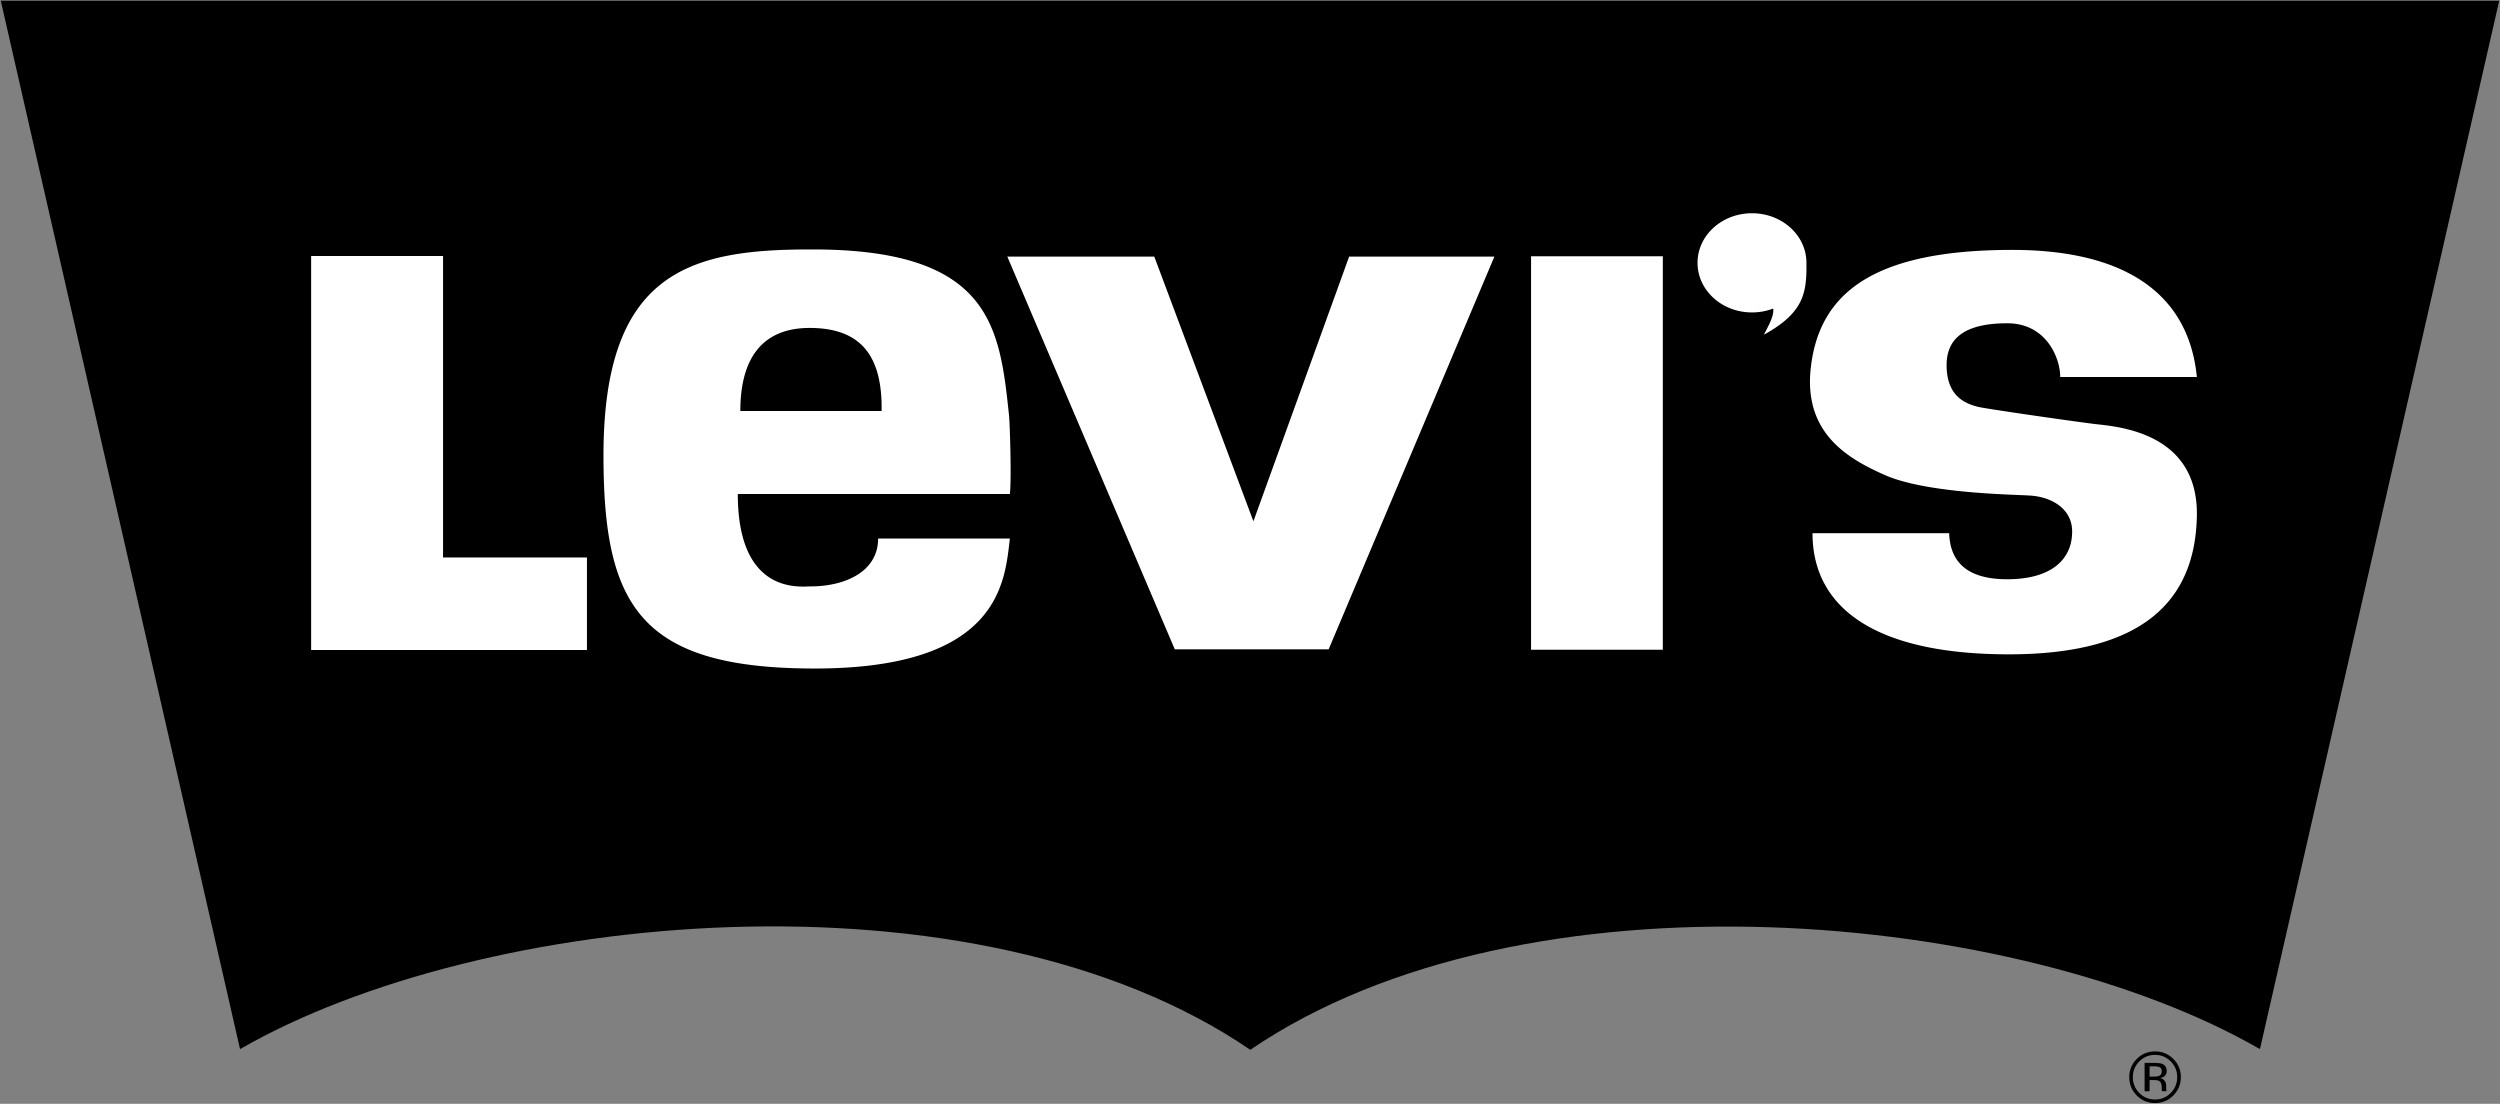
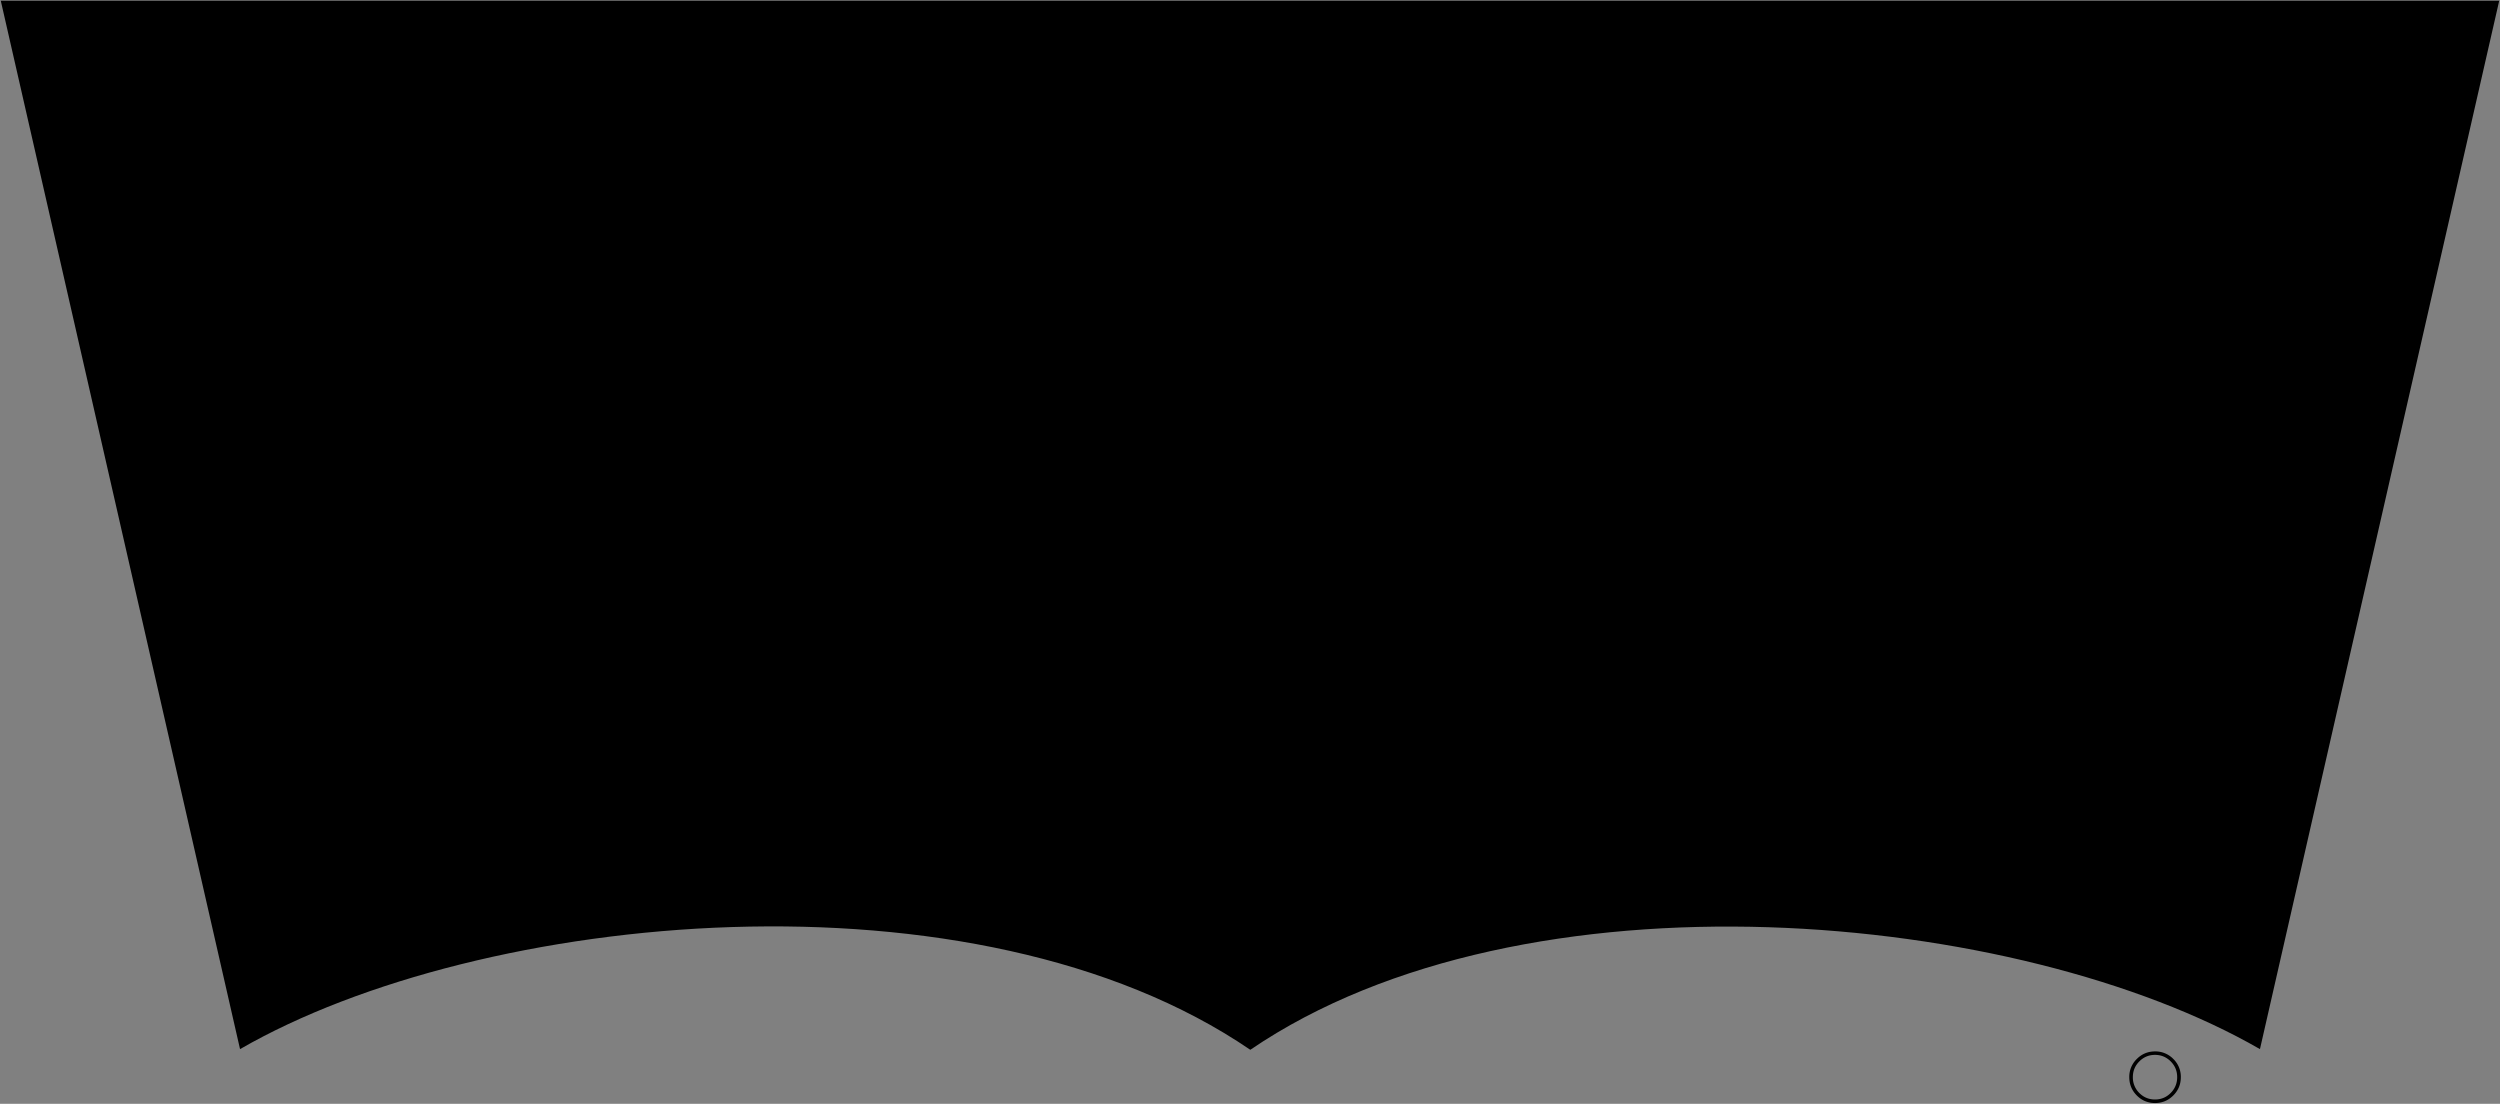
<svg xmlns="http://www.w3.org/2000/svg" width="2428" height="1072">
  <rect width="100%" height="100%" fill="#808080" stroke="none" />
  <g fill-rule="evenodd">
    <path d="m.756.725 232.367 1018.191c233.287-134.6 713.894-181.797 981.162.649 267.346-182.057 747.435-135.171 980.58-.649L2427.23.725H.756z" />
-     <path fill="#fff" d="M302.174 248.603v382.673H570.05v-89.842H430.29V248.603H302.174zm676.14.622h142.732l96.274 257.048 92.955-257.048h141.072l-160.981 381.428h-149.399L978.313 249.225zm508.648-.363v382.154h127.972V248.862h-127.972zm-700.601-6.601c-117.169 0-200.266 22.424-200.266 200.175 0 146.182 35.731 206.829 205.246 206.829 181.15 0 184.482-85.562 189.463-126.26H852.83c0 32.398-32.412 46.509-65.653 46.509-9.974 0-70.633 8.313-70.633-89.712H980.79c1.66-14.124.039-68.156-.83-76.418-9.118-86.365-17.432-161.953-193.6-161.123zm1168.07.44c104.523 0 170.89 38.949 179.164 123.473H2000.89c0-18.223-13.268-52.203-51.451-52.203-38.144 0-58.896 12.425-58.896 40.595 0 29.83 17.431 37.288 30.7 40.608 6.64 1.66 86.274 13.255 112.797 16.576 19.753 2.464 101.203 6.627 99.556 89.491-1.673 82.877-53.098 134.25-182.484 134.25-129.426 0-190.799-44.746-190.799-117.662h132.733c.804 25.68 14.915 44.746 56.392 44.746 41.49 0 63.046-18.184 63.046-46.406 0-21.556-19.078-33.15-39.817-34.81-13.63-1.09-100.36-1.66-141.837-19.896-36.99-16.251-79.362-41.296-72.164-104.42 8.288-72.903 61.373-114.341 195.766-114.341zm-200.02 12.555c.298 29.079-2.179 48.183-41.244 69.79 2.504-5.641 10.182-17.457 8.937-25.394a57.142 57.142 0 0 1-20.596 3.787c-29.208 0-52.865-21.569-52.865-48.17 0-26.6 23.657-48.17 52.865-48.17 29.246-.012 52.903 21.557 52.903 48.157z" />
    <path d="M719.009 399.143h137.207c.83-52.385-19.13-80.646-69.855-80.646-45.731 0-67.352 29.104-67.352 80.646zm1391.695 629.293a24.215 24.215 0 0 0-17.756-7.302c-6.887 0-12.788 2.438-17.652 7.302a24.124 24.124 0 0 0-7.34 17.678c0 6.965 2.438 12.892 7.275 17.781 4.89 4.916 10.791 7.38 17.73 7.38s12.866-2.464 17.756-7.38c4.89-4.915 7.314-10.842 7.314-17.781a24.085 24.085 0 0 0-7.327-17.678zm-2.517 33.047c-4.176 4.228-9.273 6.342-15.252 6.342-5.979 0-11.076-2.114-15.278-6.342a21.14 21.14 0 0 1-6.226-15.37c0-5.965 2.075-11.05 6.277-15.265 4.203-4.228 9.274-6.342 15.227-6.342 5.953 0 11.05 2.114 15.253 6.342 4.202 4.215 6.277 9.3 6.277 15.266.013 6.005-2.075 11.128-6.278 15.369z" />
-     <path d="M2104.115 1059.46c-.13-.234-.208-.714-.26-1.427-.051-.713-.077-1.4-.077-2.05v-2.01a7.445 7.445 0 0 0-1.492-4.267 6.668 6.668 0 0 0-4.734-2.697 10.285 10.285 0 0 0 3.982-1.336c1.803-1.154 2.71-2.97 2.71-5.422 0-3.462-1.413-5.784-4.253-6.977-1.596-.649-4.099-.986-7.523-.986h-9.624v27.522h4.838v-10.856h3.826c2.581 0 4.384.299 5.396.882 1.75 1.025 2.607 3.126 2.607 6.316v2.18l.104.881.051.299c.023.091.049.182.078.272h4.54l-.169-.324zm-7.445-14.513a12.975 12.975 0 0 1-4.604.622h-4.384v-9.974h4.125c2.684 0 4.63.337 5.875 1.025 1.22.687 1.829 2.023 1.829 4.034-.013 2.114-.973 3.553-2.84 4.293z" />
  </g>
</svg>